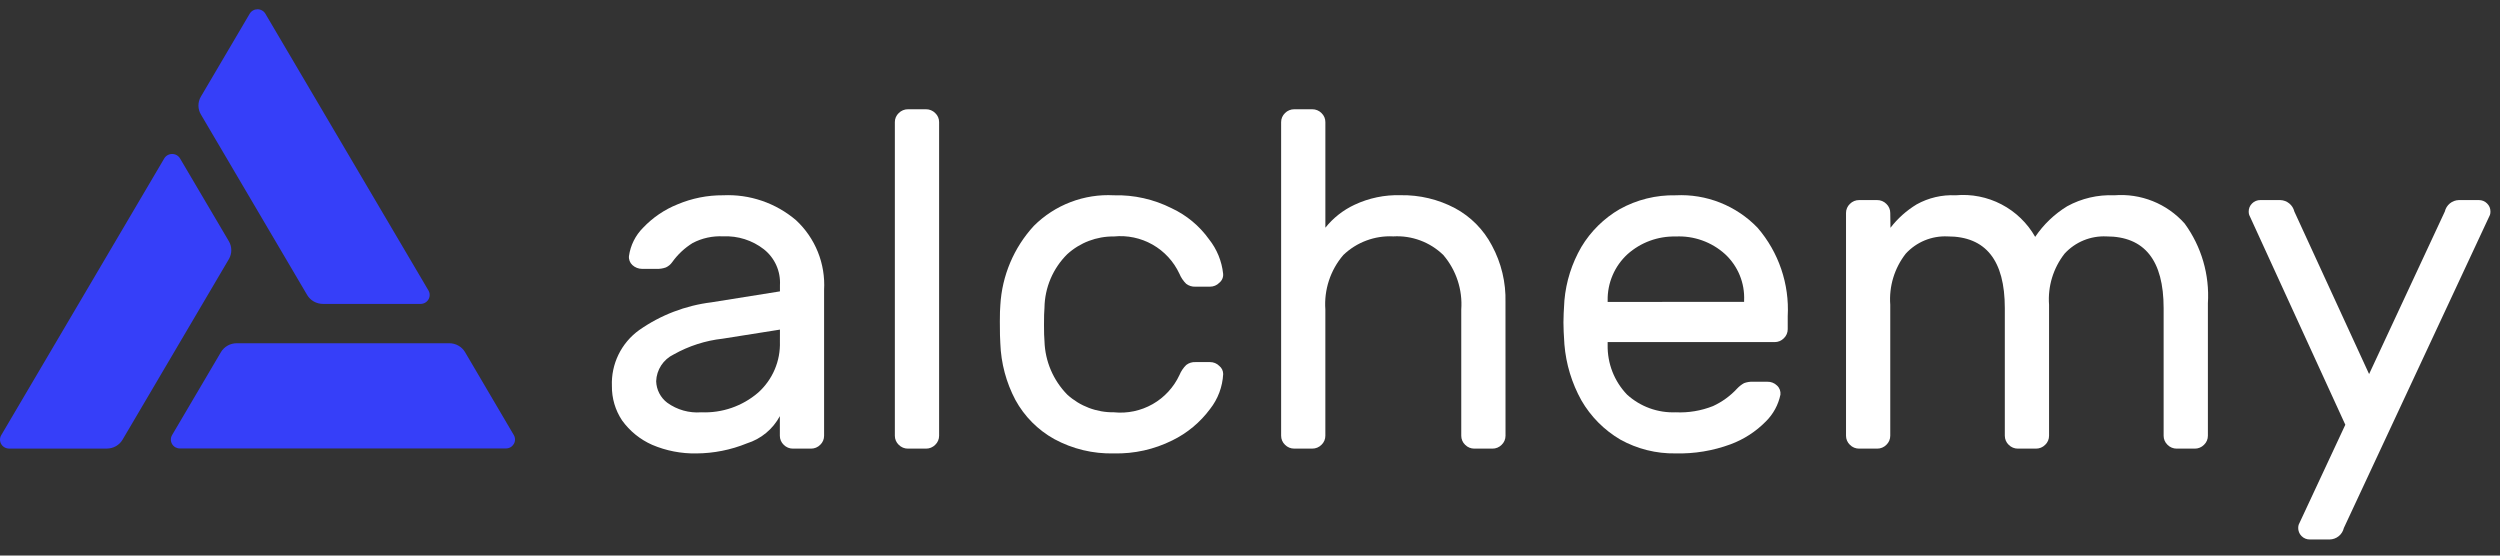
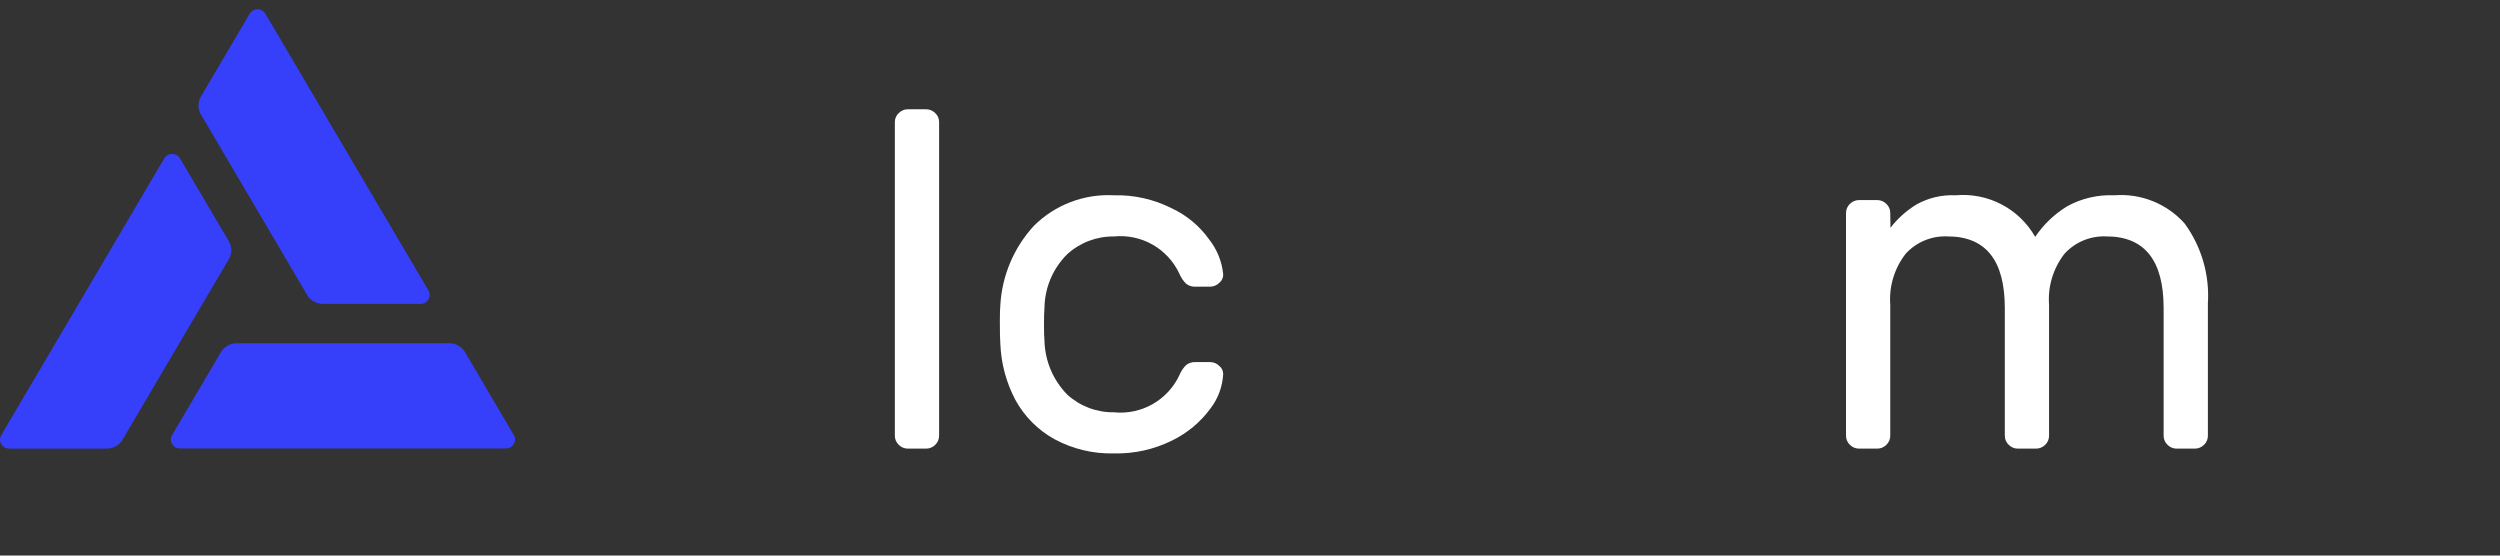
<svg xmlns="http://www.w3.org/2000/svg" width="135" height="30" viewBox="0 0 135 30" fill="none">
  <rect x="0" y="0" width="135" height="30" fill="#333333" stroke="none" />
  <g clip-path="url(#clip0_240_14)">
-     <path d="M42.117 15.734V15.399C42.139 15.031 42.072 14.662 41.921 14.325C41.77 13.988 41.541 13.693 41.252 13.463C40.626 12.975 39.845 12.726 39.052 12.763C38.478 12.733 37.908 12.858 37.399 13.125C36.968 13.393 36.594 13.743 36.299 14.157C36.213 14.28 36.095 14.378 35.959 14.441C35.799 14.499 35.629 14.525 35.459 14.519H34.673C34.478 14.518 34.291 14.445 34.148 14.313C34.081 14.251 34.03 14.175 33.998 14.09C33.967 14.005 33.955 13.913 33.965 13.823C34.047 13.246 34.313 12.712 34.725 12.3C35.247 11.749 35.882 11.317 36.586 11.035C37.365 10.706 38.203 10.539 39.049 10.545C40.482 10.478 41.888 10.958 42.981 11.887C43.497 12.364 43.9 12.95 44.163 13.601C44.426 14.253 44.541 14.955 44.501 15.656V23.53C44.502 23.622 44.483 23.712 44.448 23.797C44.412 23.881 44.359 23.957 44.292 24.02C44.227 24.086 44.149 24.139 44.063 24.174C43.977 24.209 43.885 24.227 43.792 24.226H42.822C42.729 24.227 42.637 24.21 42.551 24.174C42.465 24.139 42.387 24.086 42.322 24.02C42.255 23.957 42.202 23.881 42.166 23.797C42.13 23.713 42.111 23.622 42.112 23.53V22.471C41.734 23.176 41.094 23.705 40.33 23.943C39.464 24.296 38.539 24.48 37.604 24.485C36.785 24.5 35.972 24.342 35.218 24.021C34.569 23.735 34.008 23.28 33.593 22.704C33.226 22.154 33.034 21.506 33.043 20.845C33.019 20.259 33.141 19.676 33.398 19.149C33.655 18.622 34.039 18.167 34.515 17.825C35.674 17.012 37.016 16.497 38.421 16.325L42.117 15.734ZM42.117 17.799L39.024 18.289C38.093 18.392 37.193 18.682 36.377 19.141C36.103 19.273 35.87 19.477 35.703 19.732C35.537 19.987 35.443 20.283 35.433 20.587C35.44 20.813 35.497 21.035 35.601 21.236C35.705 21.437 35.852 21.613 36.033 21.749C36.565 22.132 37.215 22.315 37.868 22.264C38.988 22.313 40.084 21.935 40.935 21.206C41.322 20.86 41.629 20.434 41.833 19.956C42.037 19.479 42.133 18.963 42.115 18.444L42.117 17.799Z" fill="white" />
    <path d="M50.712 23.53C50.713 23.622 50.694 23.713 50.658 23.797C50.622 23.881 50.569 23.957 50.502 24.02C50.437 24.086 50.359 24.139 50.273 24.174C50.187 24.21 50.095 24.227 50.002 24.226H49.032C48.939 24.227 48.847 24.21 48.761 24.174C48.675 24.139 48.597 24.086 48.532 24.02C48.465 23.957 48.412 23.881 48.376 23.797C48.34 23.713 48.321 23.622 48.322 23.53V6.596C48.321 6.504 48.339 6.413 48.375 6.329C48.411 6.244 48.465 6.169 48.532 6.106C48.597 6.04 48.675 5.987 48.761 5.952C48.847 5.916 48.939 5.899 49.032 5.9H50.002C50.095 5.899 50.187 5.916 50.273 5.952C50.359 5.987 50.437 6.04 50.502 6.106C50.569 6.169 50.623 6.244 50.659 6.329C50.695 6.413 50.713 6.504 50.712 6.596V23.53Z" fill="white" />
    <path d="M60.153 22.264C60.879 22.338 61.609 22.183 62.243 21.823C62.877 21.462 63.383 20.913 63.691 20.251C63.775 20.047 63.9 19.862 64.057 19.708C64.2 19.598 64.377 19.543 64.557 19.553H65.343C65.436 19.552 65.528 19.57 65.614 19.606C65.7 19.641 65.778 19.694 65.843 19.761C65.909 19.814 65.962 19.88 65.998 19.956C66.034 20.032 66.052 20.115 66.052 20.199C66.016 20.885 65.77 21.544 65.345 22.084C64.81 22.807 64.109 23.39 63.3 23.784C62.324 24.269 61.245 24.51 60.155 24.484C59.031 24.513 57.919 24.246 56.93 23.71C56.044 23.218 55.316 22.484 54.83 21.594C54.333 20.652 54.056 19.611 54.018 18.547C54.001 18.341 53.992 17.947 53.992 17.36C53.992 16.947 54.002 16.655 54.018 16.483C54.107 14.888 54.746 13.374 55.827 12.198C56.392 11.634 57.069 11.196 57.814 10.912C58.559 10.627 59.356 10.502 60.153 10.546C61.234 10.518 62.305 10.759 63.271 11.246C64.077 11.622 64.772 12.2 65.289 12.923C65.714 13.458 65.977 14.103 66.049 14.782C66.058 14.875 66.043 14.968 66.007 15.054C65.97 15.139 65.913 15.214 65.84 15.272C65.775 15.339 65.697 15.392 65.611 15.427C65.525 15.463 65.433 15.481 65.34 15.48H64.554C64.374 15.49 64.197 15.435 64.054 15.325C63.897 15.171 63.772 14.986 63.688 14.782C63.38 14.12 62.874 13.571 62.24 13.21C61.606 12.85 60.876 12.695 60.15 12.769C59.22 12.758 58.321 13.099 57.633 13.725C56.859 14.49 56.417 15.529 56.402 16.617C56.384 16.806 56.375 17.115 56.376 17.546C56.376 17.941 56.384 18.234 56.402 18.423C56.434 19.506 56.874 20.537 57.633 21.31C58.322 21.936 59.222 22.277 60.153 22.264Z" fill="white" />
-     <path d="M81.298 23.53C81.299 23.622 81.28 23.712 81.244 23.797C81.208 23.881 81.155 23.957 81.088 24.02C81.023 24.086 80.945 24.139 80.859 24.174C80.773 24.21 80.681 24.227 80.588 24.226H79.618C79.525 24.227 79.433 24.209 79.347 24.174C79.261 24.139 79.183 24.086 79.118 24.02C79.051 23.957 78.998 23.881 78.962 23.797C78.926 23.712 78.907 23.622 78.908 23.53V16.714C78.984 15.644 78.636 14.586 77.939 13.771C77.583 13.425 77.16 13.157 76.695 12.984C76.23 12.811 75.734 12.736 75.239 12.765C74.744 12.739 74.249 12.816 73.785 12.989C73.32 13.162 72.897 13.428 72.539 13.771C71.841 14.586 71.493 15.644 71.569 16.714V23.529C71.57 23.621 71.552 23.711 71.516 23.796C71.48 23.88 71.427 23.956 71.36 24.019C71.295 24.085 71.217 24.137 71.131 24.173C71.045 24.208 70.953 24.226 70.86 24.225H69.891C69.798 24.226 69.706 24.209 69.62 24.173C69.534 24.138 69.456 24.085 69.391 24.019C69.324 23.956 69.271 23.88 69.235 23.796C69.199 23.712 69.18 23.621 69.181 23.529V6.596C69.18 6.504 69.198 6.413 69.235 6.329C69.271 6.245 69.324 6.169 69.391 6.106C69.456 6.04 69.534 5.987 69.62 5.952C69.706 5.916 69.798 5.899 69.891 5.9H70.861C70.954 5.899 71.046 5.917 71.132 5.952C71.218 5.987 71.296 6.04 71.361 6.106C71.428 6.169 71.481 6.245 71.517 6.329C71.553 6.413 71.571 6.504 71.57 6.596V12.296C71.992 11.768 72.531 11.344 73.144 11.058C73.922 10.692 74.775 10.515 75.634 10.541C76.656 10.523 77.666 10.763 78.57 11.241C79.42 11.699 80.113 12.4 80.562 13.255C81.072 14.197 81.325 15.256 81.296 16.327L81.298 23.53Z" fill="white" />
-     <path d="M90.482 10.546C91.303 10.504 92.123 10.639 92.887 10.942C93.651 11.245 94.341 11.708 94.911 12.301C96.05 13.623 96.632 15.334 96.537 17.076V17.776C96.538 17.868 96.519 17.959 96.483 18.043C96.447 18.128 96.394 18.204 96.327 18.267C96.262 18.333 96.184 18.386 96.098 18.421C96.012 18.457 95.92 18.474 95.827 18.473H86.813V18.625C86.803 19.119 86.89 19.611 87.07 20.072C87.25 20.533 87.519 20.953 87.862 21.31C88.577 21.959 89.518 22.302 90.483 22.264C91.172 22.298 91.86 22.183 92.501 21.929C92.997 21.701 93.442 21.377 93.812 20.975C93.919 20.862 94.042 20.766 94.178 20.69C94.329 20.634 94.489 20.608 94.65 20.614H95.436C95.533 20.611 95.629 20.628 95.719 20.663C95.809 20.698 95.891 20.752 95.96 20.82C96.027 20.881 96.079 20.958 96.111 21.043C96.142 21.128 96.154 21.22 96.144 21.31C96.03 21.859 95.757 22.362 95.358 22.756C94.819 23.305 94.166 23.727 93.445 23.994C92.497 24.343 91.492 24.509 90.483 24.484C89.439 24.502 88.408 24.244 87.495 23.736C86.624 23.224 85.9 22.495 85.395 21.62C84.878 20.69 84.565 19.66 84.478 18.599C84.442 18.082 84.426 17.686 84.426 17.412C84.426 17.138 84.443 16.74 84.478 16.224C84.567 15.205 84.881 14.218 85.395 13.333C85.902 12.489 86.614 11.787 87.466 11.293C88.388 10.782 89.428 10.524 90.482 10.546ZM94.182 16.302V16.225C94.203 15.759 94.122 15.294 93.945 14.862C93.767 14.43 93.498 14.042 93.156 13.725C92.795 13.398 92.373 13.145 91.915 12.982C91.456 12.818 90.969 12.746 90.483 12.771C89.528 12.749 88.601 13.09 87.888 13.725C87.542 14.042 87.267 14.428 87.082 14.86C86.897 15.29 86.805 15.756 86.813 16.225V16.303L94.182 16.302Z" fill="white" />
    <path d="M102.085 12.301C102.474 11.795 102.954 11.366 103.5 11.036C104.141 10.68 104.868 10.51 105.6 10.546C106.457 10.468 107.318 10.638 108.08 11.036C108.843 11.434 109.474 12.043 109.9 12.791C110.35 12.123 110.939 11.559 111.626 11.139C112.403 10.712 113.283 10.507 114.169 10.546C114.877 10.489 115.588 10.597 116.248 10.861C116.907 11.125 117.496 11.538 117.969 12.068C118.879 13.314 119.324 14.839 119.226 16.379V23.53C119.227 23.622 119.208 23.713 119.172 23.797C119.136 23.881 119.083 23.957 119.016 24.02C118.951 24.086 118.873 24.139 118.787 24.174C118.701 24.21 118.609 24.227 118.516 24.226H117.546C117.453 24.227 117.361 24.21 117.275 24.174C117.189 24.139 117.111 24.086 117.046 24.02C116.979 23.957 116.926 23.881 116.89 23.797C116.854 23.713 116.835 23.622 116.836 23.53V16.637C116.836 14.056 115.805 12.765 113.743 12.766C113.322 12.747 112.902 12.82 112.513 12.98C112.123 13.141 111.774 13.385 111.489 13.695C110.875 14.479 110.575 15.464 110.649 16.457V23.53C110.65 23.622 110.632 23.712 110.596 23.797C110.56 23.881 110.507 23.957 110.44 24.02C110.375 24.086 110.297 24.139 110.211 24.174C110.125 24.209 110.033 24.227 109.94 24.226H108.97C108.877 24.227 108.785 24.21 108.699 24.174C108.613 24.139 108.535 24.086 108.47 24.02C108.403 23.957 108.35 23.881 108.314 23.797C108.278 23.712 108.26 23.622 108.26 23.53V16.637C108.26 14.056 107.229 12.765 105.167 12.766C104.746 12.747 104.326 12.82 103.937 12.98C103.548 13.141 103.198 13.385 102.913 13.695C102.299 14.479 102 15.464 102.074 16.457V23.53C102.075 23.622 102.056 23.712 102.02 23.797C101.984 23.881 101.931 23.957 101.864 24.02C101.799 24.086 101.721 24.139 101.635 24.174C101.549 24.21 101.457 24.227 101.364 24.226H100.395C100.302 24.227 100.21 24.209 100.124 24.174C100.038 24.139 99.96 24.086 99.895 24.02C99.828 23.957 99.775 23.881 99.739 23.797C99.703 23.712 99.684 23.622 99.685 23.53V11.5C99.684 11.408 99.703 11.317 99.739 11.233C99.775 11.149 99.828 11.073 99.895 11.01C99.96 10.944 100.038 10.891 100.124 10.856C100.21 10.82 100.302 10.803 100.395 10.804H101.364C101.457 10.803 101.549 10.82 101.635 10.856C101.721 10.891 101.799 10.944 101.864 11.01C101.931 11.073 101.984 11.149 102.02 11.233C102.056 11.317 102.075 11.408 102.074 11.5L102.085 12.301Z" fill="white" />
-     <path d="M126.568 28.512C126.528 28.685 126.431 28.84 126.294 28.951C126.156 29.064 125.985 29.127 125.808 29.131H124.733C124.65 29.133 124.568 29.118 124.492 29.087C124.415 29.056 124.345 29.01 124.287 28.951C124.207 28.872 124.15 28.772 124.123 28.663C124.095 28.553 124.098 28.439 124.13 28.331L126.647 22.936L121.456 11.604C121.438 11.545 121.429 11.484 121.43 11.423C121.429 11.341 121.445 11.26 121.476 11.185C121.508 11.109 121.555 11.041 121.614 10.985C121.672 10.926 121.742 10.88 121.818 10.849C121.895 10.818 121.977 10.803 122.06 10.804H123.135C123.312 10.809 123.483 10.873 123.62 10.985C123.757 11.096 123.854 11.251 123.895 11.423L127.931 20.2L132.02 11.423C132.06 11.25 132.157 11.095 132.294 10.983C132.432 10.871 132.603 10.808 132.78 10.804H133.855C133.938 10.803 134.02 10.818 134.096 10.849C134.173 10.88 134.242 10.926 134.3 10.985C134.359 11.041 134.406 11.109 134.438 11.185C134.47 11.26 134.485 11.341 134.484 11.423C134.485 11.484 134.477 11.546 134.458 11.604L126.568 28.512Z" fill="white" />
    <path d="M23.138 15.688L14.333 0.745C14.29 0.671 14.228 0.609 14.154 0.567C14.081 0.524 13.997 0.501 13.912 0.5C13.826 0.5 13.741 0.521 13.665 0.563C13.59 0.605 13.528 0.666 13.484 0.74L10.848 5.217C10.761 5.363 10.716 5.529 10.716 5.699C10.716 5.869 10.761 6.035 10.848 6.181L16.586 15.929C16.673 16.076 16.798 16.198 16.947 16.282C17.097 16.366 17.266 16.411 17.438 16.411H22.71C22.796 16.411 22.881 16.389 22.956 16.347C23.03 16.305 23.092 16.244 23.136 16.17C23.179 16.097 23.202 16.014 23.202 15.929C23.203 15.844 23.181 15.761 23.138 15.688Z" fill="#363FF9" />
    <path d="M0.068 23.497L8.87 8.554C8.913 8.481 8.975 8.421 9.049 8.379C9.124 8.337 9.209 8.315 9.295 8.315C9.381 8.314 9.466 8.336 9.541 8.379C9.615 8.42 9.678 8.481 9.721 8.554L12.359 13.028C12.445 13.174 12.49 13.341 12.49 13.511C12.49 13.68 12.445 13.847 12.359 13.993L6.619 23.741C6.532 23.888 6.409 24.01 6.26 24.094C6.11 24.179 5.94 24.223 5.767 24.223H0.494C0.408 24.223 0.322 24.201 0.247 24.159C0.172 24.117 0.11 24.055 0.066 23.981C0.023 23.908 0 23.824 0 23.739C0 23.654 0.024 23.57 0.068 23.497Z" fill="#363FF9" />
    <path d="M9.719 24.217H27.319C27.405 24.217 27.491 24.195 27.566 24.153C27.64 24.11 27.701 24.049 27.745 23.976C27.788 23.903 27.811 23.819 27.811 23.735C27.811 23.65 27.788 23.566 27.745 23.493L25.114 19.017C25.027 18.87 24.902 18.748 24.753 18.664C24.603 18.579 24.434 18.535 24.262 18.535H12.782C12.61 18.535 12.44 18.579 12.29 18.664C12.141 18.748 12.016 18.87 11.929 19.017L9.292 23.495C9.249 23.568 9.226 23.651 9.226 23.736C9.226 23.821 9.249 23.905 9.292 23.978C9.336 24.052 9.398 24.113 9.472 24.155C9.548 24.196 9.633 24.218 9.719 24.217Z" fill="#363FF9" />
  </g>
  <defs>
    <clipPath id="clip0_240_14">
      <rect width="134.484" height="28.631" fill="white" transform="translate(0 0.5)" />
    </clipPath>
  </defs>
</svg>